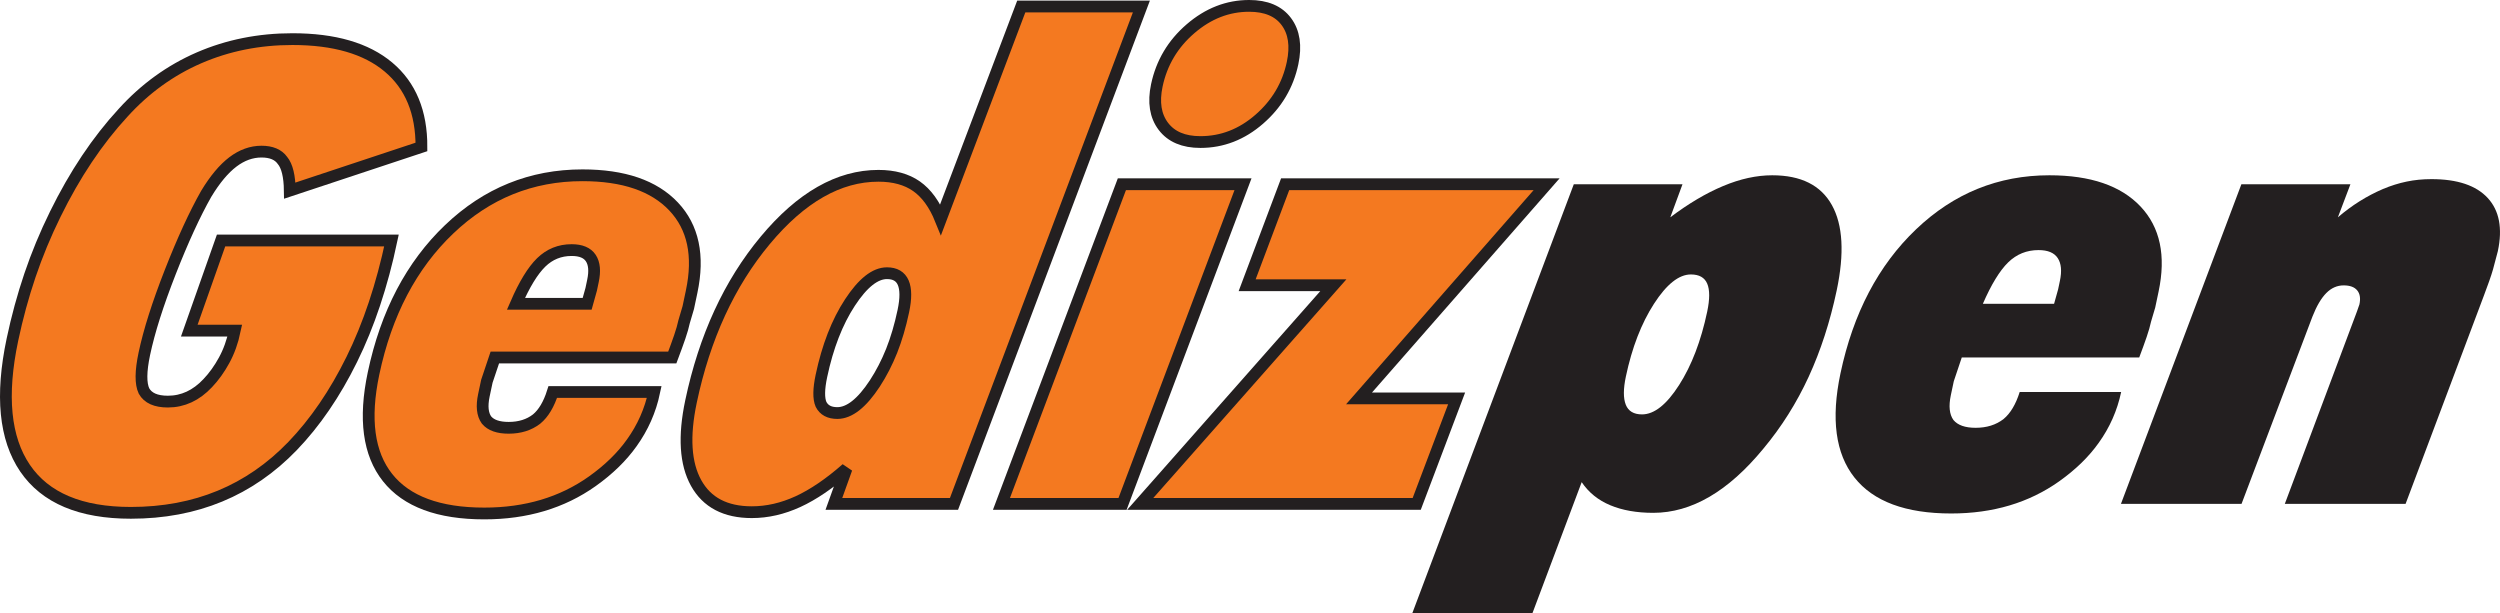
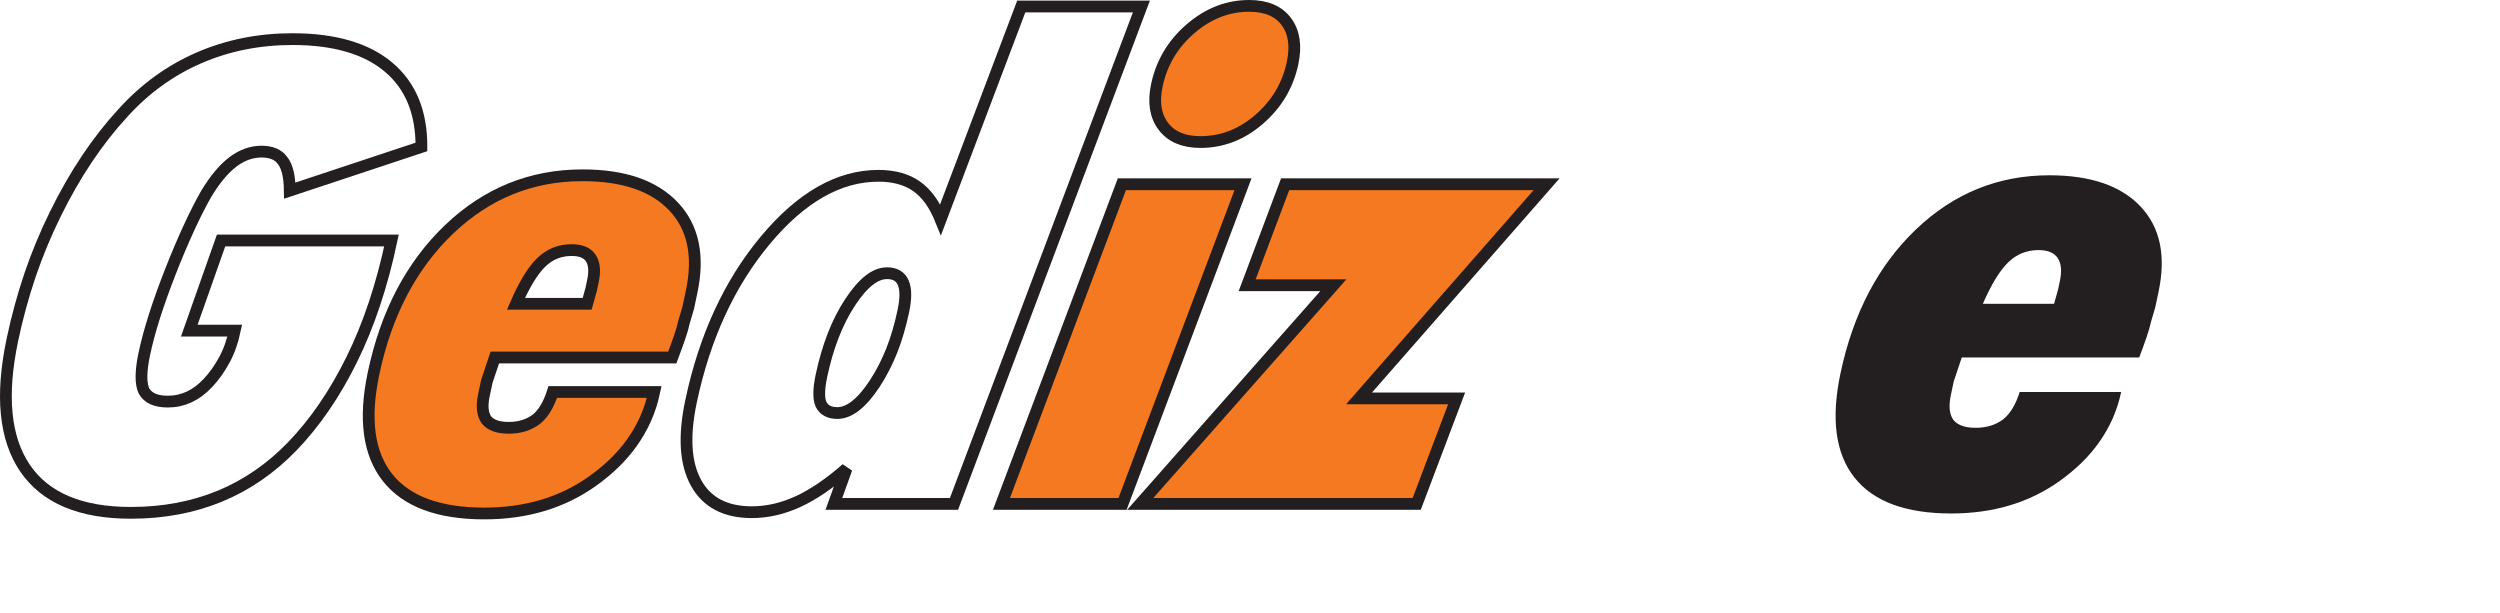
<svg xmlns="http://www.w3.org/2000/svg" width="484.99pt" height="118.96pt" viewBox="0 0 484.99 118.96" version="1.1">
  <defs>
    <clipPath id="clip1">
      <path d="M 273 34 L 358 34 L 358 118.961 L 273 118.961 Z M 273 34 " />
    </clipPath>
    <clipPath id="clip2">
-       <path d="M 411 34 L 484.988 34 L 484.988 98 L 411 98 Z M 411 34 " />
-     </clipPath>
+       </clipPath>
  </defs>
  <g id="surface1">
-     <path style=" stroke:none;fill-rule:evenodd;fill:rgb(95.699%,47.499%,12.5%);fill-opacity:1;" d="M 42.887 46.656 L 75.945 46.656 C 74.102 55.371 71.535 63.055 68.25 69.715 C 64.969 76.371 61.133 81.98 56.746 86.539 C 48.422 95.172 37.969 99.488 25.387 99.488 C 15.637 99.488 8.793 96.602 4.863 90.832 C 0.934 85.059 0.117 76.746 2.41 65.887 C 3.324 61.57 4.457 57.41 5.809 53.418 C 7.16 49.422 8.797 45.465 10.723 41.551 C 14.508 33.84 18.891 27.285 23.879 21.875 C 28.121 17.195 33.035 13.641 38.613 11.219 C 44.195 8.801 50.234 7.59 56.734 7.59 C 64.84 7.59 71.043 9.391 75.348 13 C 79.652 16.605 81.785 21.777 81.758 28.508 L 56.219 36.98 C 56.18 34.176 55.707 32.223 54.797 31.125 C 53.984 29.984 52.629 29.414 50.727 29.414 C 48.785 29.414 46.934 30.082 45.176 31.414 C 43.418 32.75 41.695 34.809 40.008 37.598 C 37.785 41.52 35.457 46.582 33.027 52.785 C 30.598 58.988 28.922 64.27 28 68.633 C 27.281 72.031 27.262 74.434 27.934 75.848 C 28.699 77.223 30.242 77.91 32.566 77.91 C 35.48 77.91 38.055 76.715 40.293 74.332 C 41.488 73.078 42.547 71.602 43.477 69.902 C 44.406 68.207 45.098 66.285 45.551 64.141 L 36.719 64.141 " />
    <path style="fill:none;stroke-width:22.82;stroke-linecap:butt;stroke-linejoin:miter;stroke:rgb(13.699%,12.199%,12.5%);stroke-opacity:1;stroke-miterlimit:3.864;" d="M 428.867 723.038 L 759.453 723.038 C 741.016 635.889 715.352 559.053 682.5 492.452 C 649.688 425.889 611.328 369.795 567.461 324.209 C 484.219 237.881 379.688 194.717 253.867 194.717 C 156.367 194.717 87.93 223.584 48.633 281.28 C 9.336 339.014 1.172 422.139 24.102 530.733 C 33.242 573.897 44.57 615.498 58.086 655.42 C 71.602 695.381 87.969 734.952 107.227 774.092 C 145.078 851.202 188.906 916.748 238.789 970.85 C 281.211 1017.647 330.352 1053.194 386.133 1077.412 C 441.953 1101.592 502.344 1113.702 567.344 1113.702 C 648.398 1113.702 710.43 1095.694 753.477 1059.6 C 796.523 1023.545 817.852 971.827 817.578 904.522 L 562.188 819.795 C 561.797 847.842 557.07 867.373 547.969 878.35 C 539.844 889.756 526.289 895.459 507.266 895.459 C 487.852 895.459 469.336 888.78 451.758 875.459 C 434.18 862.1 416.953 841.514 400.078 813.623 C 377.852 774.405 354.57 723.78 330.273 661.748 C 305.977 599.717 289.219 546.905 280 503.272 C 272.812 469.288 272.617 445.264 279.336 431.123 C 286.992 417.373 302.422 410.498 325.664 410.498 C 354.805 410.498 380.547 422.452 402.93 446.28 C 414.883 458.819 425.469 473.584 434.766 490.577 C 444.062 507.53 450.977 526.748 455.508 548.194 L 367.188 548.194 Z M 428.867 723.038 " transform="matrix(0.1,0,0,-0.1,0,118.96)" />
    <path style=" stroke:none;fill-rule:evenodd;fill:rgb(95.699%,47.499%,12.5%);fill-opacity:1;" d="M 126.922 76.047 C 126.16 79.641 124.703 82.934 122.555 85.922 C 120.629 88.629 118.078 91.113 114.898 93.371 C 109.039 97.531 102.055 99.613 93.953 99.613 C 85.129 99.613 78.871 97.293 75.188 92.652 C 71.504 88.012 70.598 81.273 72.465 72.438 C 74.93 60.777 79.82 51.457 87.141 44.477 C 94.461 37.496 103.078 34.004 112.996 34.004 C 120.973 34.004 126.863 36.023 130.676 40.059 C 134.484 44.094 135.652 49.602 134.176 56.582 L 134.035 57.246 C 133.863 58.051 133.691 58.859 133.523 59.668 C 133.152 60.879 132.883 61.785 132.719 62.391 C 132.539 63.238 132.258 64.227 131.871 65.355 C 131.484 66.484 131 67.816 130.422 69.352 L 95.996 69.352 L 94.449 73.961 L 93.871 76.688 C 93.43 78.789 93.598 80.387 94.379 81.477 C 95.219 82.488 96.652 82.992 98.68 82.992 C 100.832 82.992 102.641 82.426 104.105 81.289 C 105.434 80.191 106.477 78.445 107.234 76.047 Z M 100.09 58.934 L 113.906 58.934 L 114.691 56.121 L 115.031 54.504 C 115.438 52.586 115.301 51.109 114.617 50.074 C 113.938 49.035 112.695 48.516 110.895 48.516 C 108.594 48.516 106.625 49.312 104.988 50.91 C 103.352 52.508 101.719 55.18 100.09 58.934 " />
    <path style="fill:none;stroke-width:22.82;stroke-linecap:butt;stroke-linejoin:miter;stroke:rgb(13.699%,12.199%,12.5%);stroke-opacity:1;stroke-miterlimit:3.864;" d="M 1269.219 429.131 C 1261.602 393.194 1247.031 360.264 1225.547 330.381 C 1206.289 303.311 1180.781 278.467 1148.984 255.889 C 1090.391 214.287 1020.547 193.467 939.531 193.467 C 851.289 193.467 788.711 216.67 751.875 263.077 C 715.039 309.483 705.977 376.866 724.648 465.225 C 749.297 581.827 798.203 675.03 871.406 744.834 C 944.609 814.639 1030.781 849.561 1129.961 849.561 C 1209.727 849.561 1268.633 829.366 1306.758 789.014 C 1344.844 748.663 1356.523 693.584 1341.758 623.78 L 1340.352 617.139 C 1338.633 609.092 1336.914 601.006 1335.234 592.92 C 1331.523 580.811 1328.828 571.748 1327.188 565.694 C 1325.391 557.217 1322.578 547.334 1318.711 536.045 C 1314.844 524.756 1310 511.436 1304.219 496.084 L 959.961 496.084 L 944.492 449.991 L 938.711 422.725 C 934.297 401.709 935.977 385.733 943.789 374.834 C 952.188 364.717 966.523 359.678 986.797 359.678 C 1008.32 359.678 1026.406 365.342 1041.055 376.709 C 1054.336 387.686 1064.766 405.147 1072.344 429.131 Z M 1000.898 600.264 L 1139.062 600.264 L 1146.914 628.389 L 1150.312 644.561 C 1154.375 663.741 1153.008 678.506 1146.172 688.858 C 1139.375 699.248 1126.953 704.444 1108.945 704.444 C 1085.938 704.444 1066.25 696.475 1049.883 680.498 C 1033.516 664.522 1017.188 637.803 1000.898 600.264 Z M 1000.898 600.264 " transform="matrix(0.1,0,0,-0.1,0,118.96)" />
-     <path style=" stroke:none;fill-rule:evenodd;fill:rgb(95.699%,47.499%,12.5%);fill-opacity:1;" d="M 175.25 60.328 C 175.762 57.906 175.754 56.078 175.227 54.848 C 174.695 53.617 173.645 53 172.066 53 C 169.766 53 167.371 54.898 164.887 58.691 C 162.398 62.488 160.555 67.23 159.352 72.922 C 158.812 75.465 158.789 77.305 159.273 78.434 C 159.844 79.562 160.898 80.129 162.434 80.129 C 164.777 80.129 167.211 78.211 169.723 74.375 C 170.984 72.438 172.07 70.328 172.98 68.047 C 173.887 65.766 174.645 63.191 175.25 60.328 M 161.77 97.754 L 164.227 90.91 C 160.91 93.816 157.77 95.953 154.801 97.316 C 151.828 98.68 148.848 99.363 145.852 99.363 C 140.742 99.363 137.141 97.477 135.047 93.703 C 132.949 89.93 132.621 84.652 134.055 77.875 C 136.691 65.402 141.488 54.992 148.445 46.637 C 155.406 38.281 162.727 34.105 170.41 34.105 C 173.406 34.105 175.871 34.781 177.801 36.133 C 179.73 37.488 181.293 39.637 182.484 42.582 L 198.121 1.262 L 221.426 1.262 L 185.07 97.754 " />
    <path style="fill:none;stroke-width:22.82;stroke-linecap:butt;stroke-linejoin:miter;stroke:rgb(13.699%,12.199%,12.5%);stroke-opacity:1;stroke-miterlimit:3.864;" d="M 1752.5 586.319 C 1757.617 610.538 1757.539 628.819 1752.266 641.123 C 1746.953 653.428 1736.445 659.6 1720.664 659.6 C 1697.656 659.6 1673.711 640.616 1648.867 602.686 C 1623.984 564.717 1605.547 517.295 1593.516 460.381 C 1588.125 434.952 1587.891 416.553 1592.734 405.264 C 1598.438 393.975 1608.984 388.311 1624.336 388.311 C 1647.773 388.311 1672.109 407.491 1697.227 445.85 C 1709.844 465.225 1720.703 486.319 1729.805 509.131 C 1738.867 531.944 1746.445 557.686 1752.5 586.319 Z M 1617.695 212.061 L 1642.266 280.498 C 1609.102 251.436 1577.695 230.069 1548.008 216.436 C 1518.281 202.803 1488.477 195.967 1458.516 195.967 C 1407.422 195.967 1371.406 214.834 1350.469 252.569 C 1329.492 290.303 1326.211 343.077 1340.547 410.85 C 1366.914 535.577 1414.883 639.678 1484.453 723.233 C 1554.062 806.788 1627.266 848.545 1704.102 848.545 C 1734.062 848.545 1758.711 841.788 1778.008 828.272 C 1797.305 814.717 1812.93 793.233 1824.844 763.78 L 1981.211 1176.983 L 2214.258 1176.983 L 1850.703 212.061 Z M 1617.695 212.061 " transform="matrix(0.1,0,0,-0.1,0,118.96)" />
    <path style=" stroke:none;fill-rule:evenodd;fill:rgb(95.699%,47.499%,12.5%);fill-opacity:1;" d="M 194.277 97.754 L 217.641 35.742 L 241.137 35.742 L 217.77 97.754 Z M 250.754 12.238 C 249.844 16.539 247.695 20.168 244.301 23.121 C 240.91 26.078 237.102 27.555 232.875 27.555 C 229.621 27.555 227.227 26.539 225.688 24.512 C 224.152 22.48 223.73 19.836 224.418 16.578 C 225.344 12.195 227.523 8.527 230.961 5.57 C 234.395 2.613 238.184 1.141 242.324 1.141 C 245.621 1.141 248.027 2.152 249.539 4.184 C 251.055 6.215 251.461 8.898 250.754 12.238 " />
    <path style="fill:none;stroke-width:22.82;stroke-linecap:butt;stroke-linejoin:miter;stroke:rgb(13.699%,12.199%,12.5%);stroke-opacity:1;stroke-miterlimit:3.864;" d="M 1942.773 212.061 L 2176.406 832.178 L 2411.367 832.178 L 2177.695 212.061 Z M 2507.539 1067.217 C 2498.438 1024.209 2476.953 987.92 2443.008 958.389 C 2409.102 928.819 2371.016 914.053 2328.75 914.053 C 2296.211 914.053 2272.266 924.209 2256.875 944.483 C 2241.523 964.795 2237.305 991.241 2244.18 1023.819 C 2253.438 1067.647 2275.234 1104.327 2309.609 1133.897 C 2343.945 1163.467 2381.836 1178.194 2423.242 1178.194 C 2456.211 1178.194 2480.273 1168.077 2495.391 1147.764 C 2510.547 1127.452 2514.609 1100.616 2507.539 1067.217 Z M 2507.539 1067.217 " transform="matrix(0.1,0,0,-0.1,0,118.96)" />
    <path style=" stroke:none;fill-rule:evenodd;fill:rgb(95.699%,47.499%,12.5%);fill-opacity:1;" d="M 221.199 97.754 L 258.66 55.336 L 241.941 55.336 L 249.312 35.742 L 300.035 35.742 L 263.645 77.289 L 282.578 77.289 L 274.836 97.754 " />
    <path style="fill:none;stroke-width:22.82;stroke-linecap:butt;stroke-linejoin:miter;stroke:rgb(13.699%,12.199%,12.5%);stroke-opacity:1;stroke-miterlimit:3.864;" d="M 2211.992 212.061 L 2586.602 636.241 L 2419.414 636.241 L 2493.125 832.178 L 3000.352 832.178 L 2636.445 416.709 L 2825.781 416.709 L 2748.359 212.061 Z M 2211.992 212.061 " transform="matrix(0.1,0,0,-0.1,0,118.96)" />
    <g clip-path="url(#clip1)" clip-rule="nonzero">
-       <path style=" stroke:none;fill-rule:evenodd;fill:rgb(13.699%,12.199%,12.5%);fill-opacity:1;" d="M 273.98 118.961 L 305.312 35.742 L 326.398 35.742 L 324.031 42.16 C 327.547 39.5 330.965 37.477 334.277 36.09 C 337.59 34.699 340.766 34.004 343.805 34.004 C 349.379 34.004 353.234 35.93 355.379 39.785 C 357.52 43.637 357.828 49.156 356.312 56.336 C 355.023 62.43 353.211 68.016 350.871 73.102 C 348.527 78.184 345.605 82.824 342.102 87.02 C 335.277 95.332 328.148 99.488 320.719 99.488 C 317.508 99.488 314.73 98.996 312.387 98.016 C 310.039 97.035 308.191 95.539 306.84 93.535 L 297.285 118.961 Z M 315.41 73.055 C 314.906 75.441 314.898 77.258 315.395 78.512 C 315.891 79.762 316.941 80.391 318.547 80.391 C 320.914 80.391 323.312 78.492 325.742 74.691 C 328.172 70.895 329.988 66.148 331.191 60.453 C 331.703 58.027 331.703 56.223 331.195 55.031 C 330.688 53.836 329.629 53.242 328.027 53.242 C 325.703 53.242 323.312 55.141 320.863 58.938 C 318.414 62.734 316.594 67.441 315.41 73.055 " />
-     </g>
+       </g>
    <path style=" stroke:none;fill-rule:evenodd;fill:rgb(13.699%,12.199%,12.5%);fill-opacity:1;" d="M 411.496 76.047 C 410.738 79.641 409.281 82.934 407.133 85.922 C 405.207 88.629 402.656 91.113 399.477 93.371 C 393.617 97.531 386.637 99.613 378.527 99.613 C 369.703 99.613 363.449 97.293 359.766 92.652 C 356.082 88.012 355.176 81.273 357.043 72.438 C 359.508 60.777 364.398 51.457 371.719 44.477 C 379.039 37.496 387.656 34.004 397.574 34.004 C 405.551 34.004 411.441 36.023 415.254 40.059 C 419.062 44.094 420.23 49.602 418.754 56.582 L 418.613 57.246 C 418.441 58.051 418.273 58.859 418.102 59.668 C 417.73 60.879 417.465 61.785 417.297 62.391 C 417.117 63.238 416.836 64.227 416.449 65.355 C 416.062 66.484 415.578 67.816 415 69.352 L 380.574 69.352 L 379.027 73.961 L 378.449 76.688 C 378.008 78.789 378.176 80.387 378.957 81.477 C 379.797 82.488 381.23 82.992 383.258 82.992 C 385.41 82.992 387.219 82.426 388.684 81.289 C 390.012 80.191 391.055 78.445 391.812 76.047 Z M 384.668 58.934 L 398.484 58.934 L 399.27 56.121 L 399.609 54.504 C 400.016 52.586 399.879 51.109 399.195 50.074 C 398.516 49.035 397.273 48.516 395.473 48.516 C 393.172 48.516 391.203 49.312 389.566 50.91 C 387.934 52.508 386.301 55.18 384.668 58.934 " />
    <g clip-path="url(#clip2)" clip-rule="nonzero">
      <path style=" stroke:none;fill-rule:evenodd;fill:rgb(13.699%,12.199%,12.5%);fill-opacity:1;" d="M 411.453 97.754 L 434.82 35.742 L 455.973 35.742 L 453.539 42.16 C 456.223 39.848 459.141 38.016 462.301 36.66 C 463.828 36.023 465.352 35.543 466.879 35.227 C 468.402 34.906 470.008 34.75 471.695 34.75 C 476.719 34.75 480.355 35.969 482.605 38.406 C 484.855 40.844 485.512 44.281 484.574 48.715 L 483.629 52.281 C 483.469 52.848 483.227 53.594 482.902 54.52 C 482.582 55.449 482.234 56.395 481.859 57.363 L 466.672 97.754 L 443.242 97.754 L 457.234 60.441 L 457.719 59.055 C 457.969 57.883 457.824 56.977 457.289 56.332 C 456.754 55.684 455.879 55.363 454.66 55.363 C 453.402 55.363 452.281 55.855 451.297 56.844 C 450.312 57.836 449.414 59.359 448.602 61.422 L 434.848 97.754 " />
    </g>
  </g>
</svg>